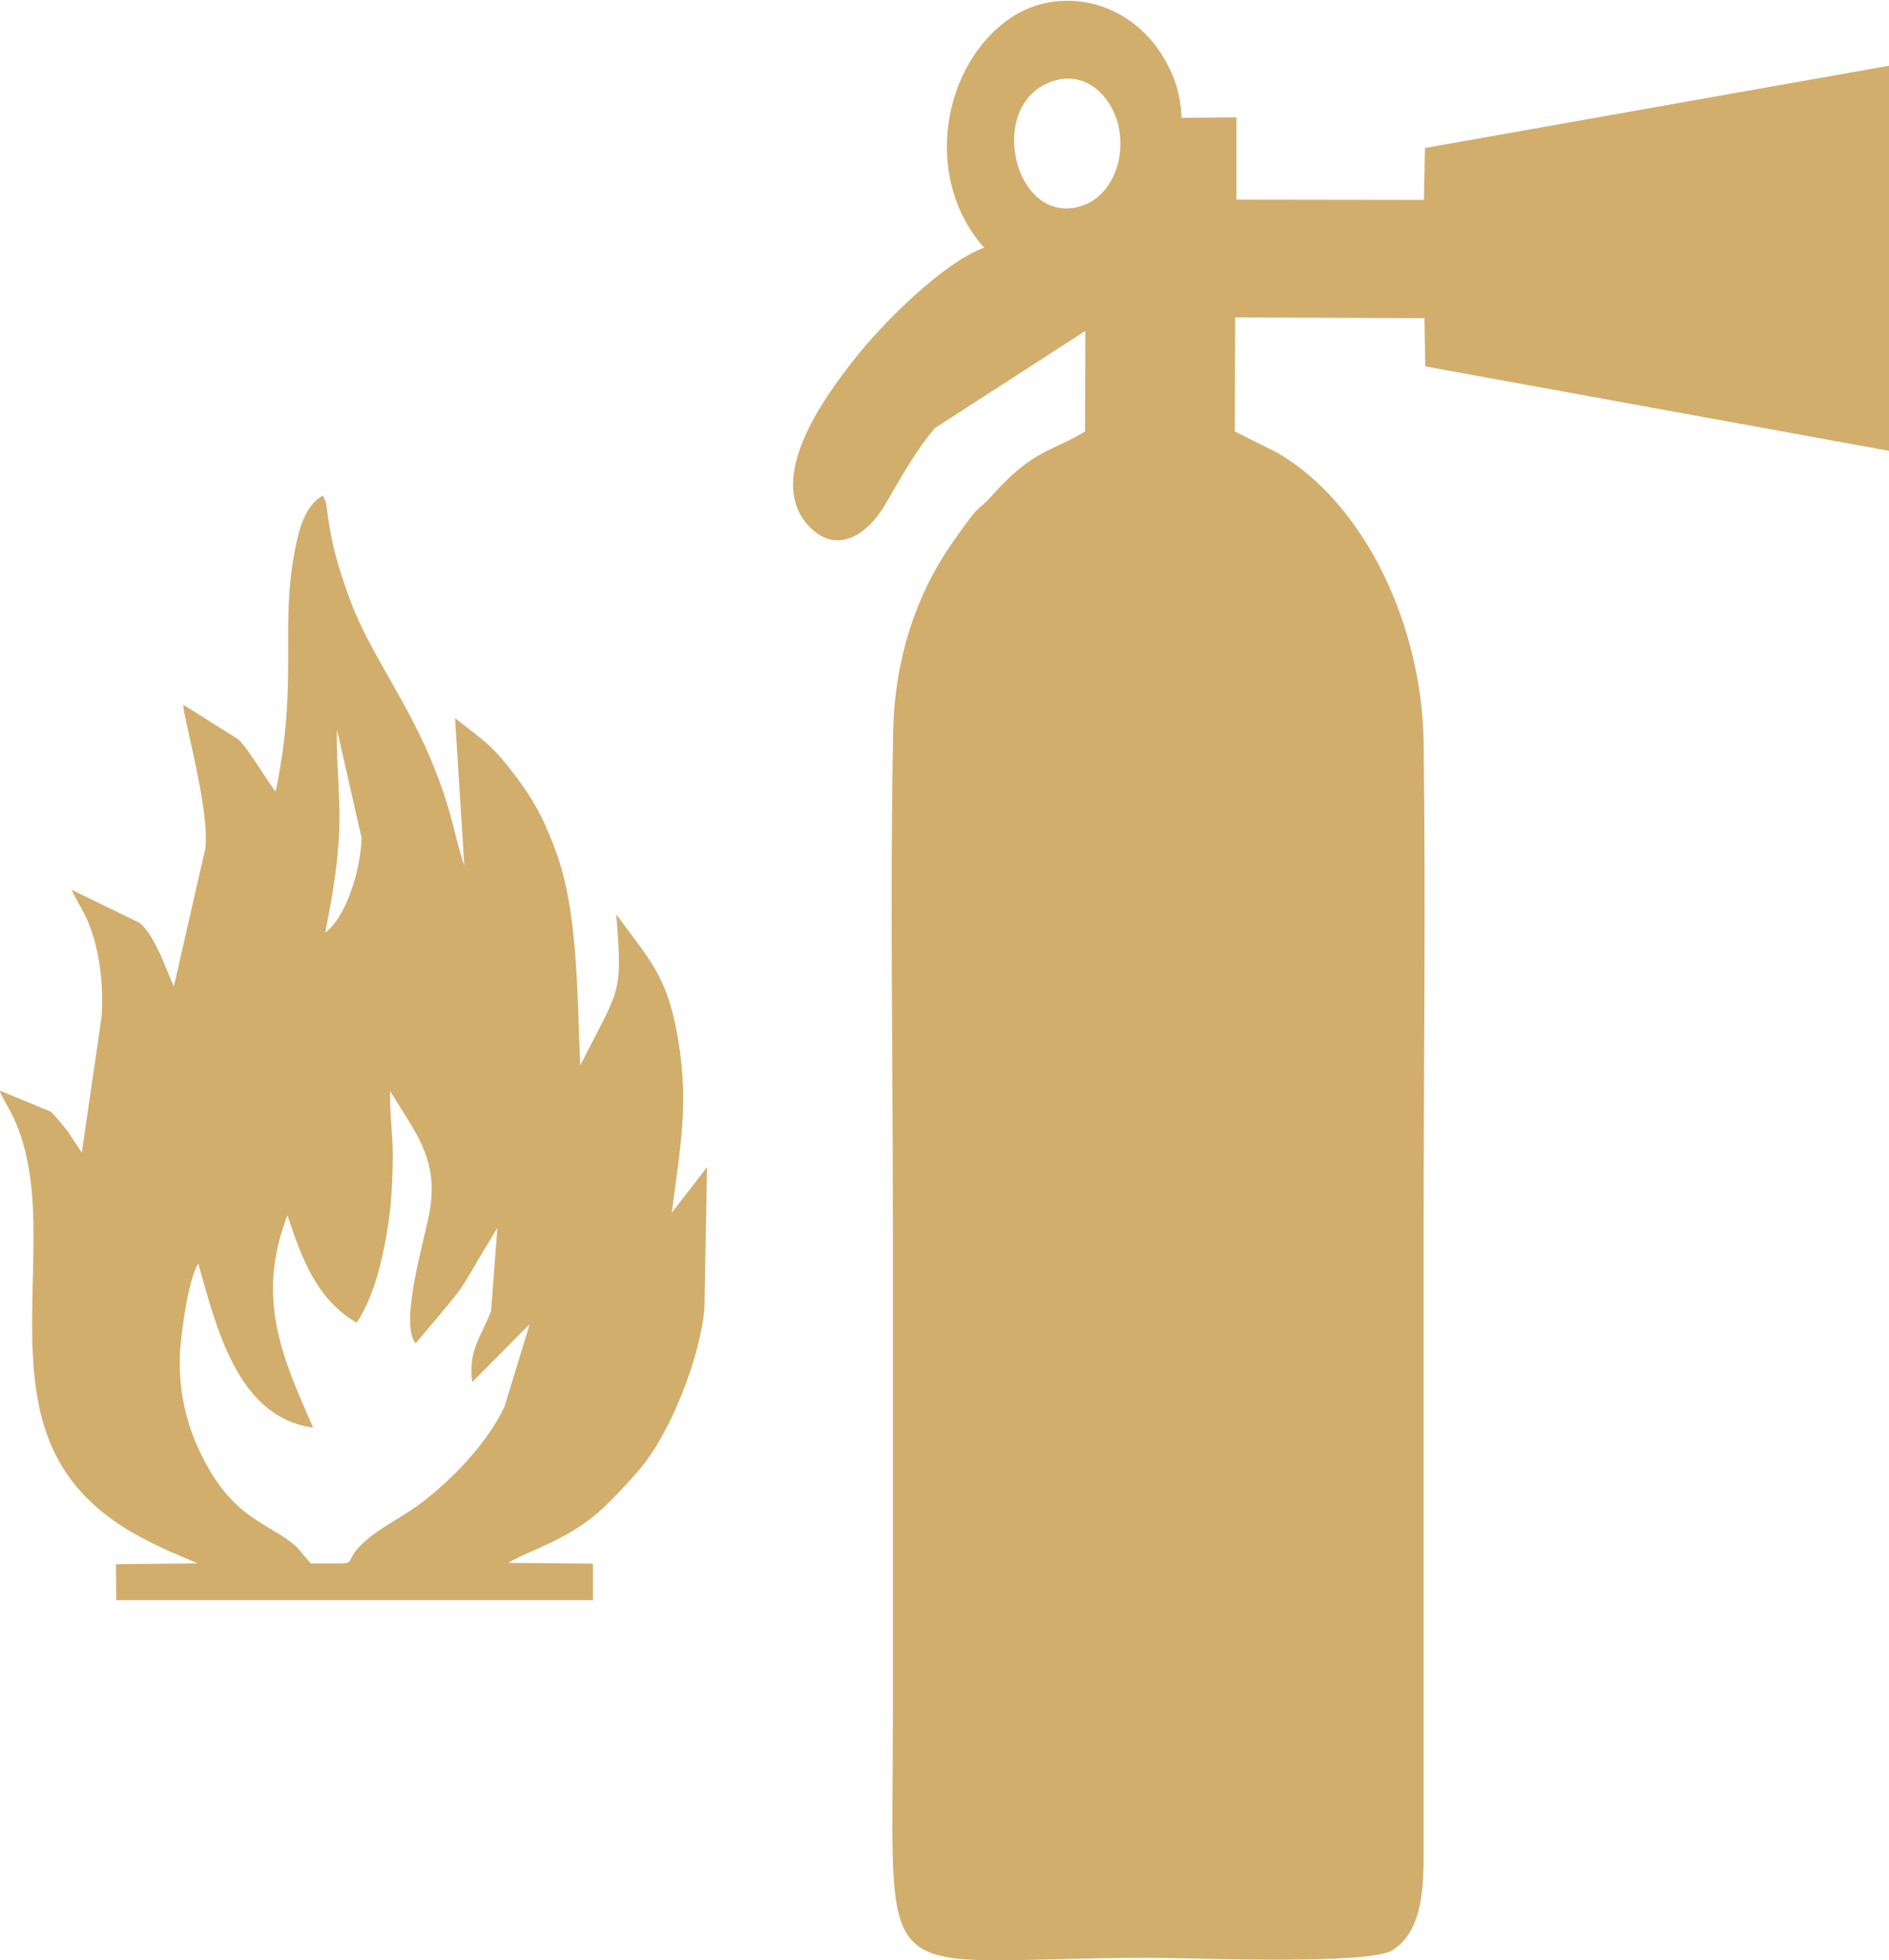
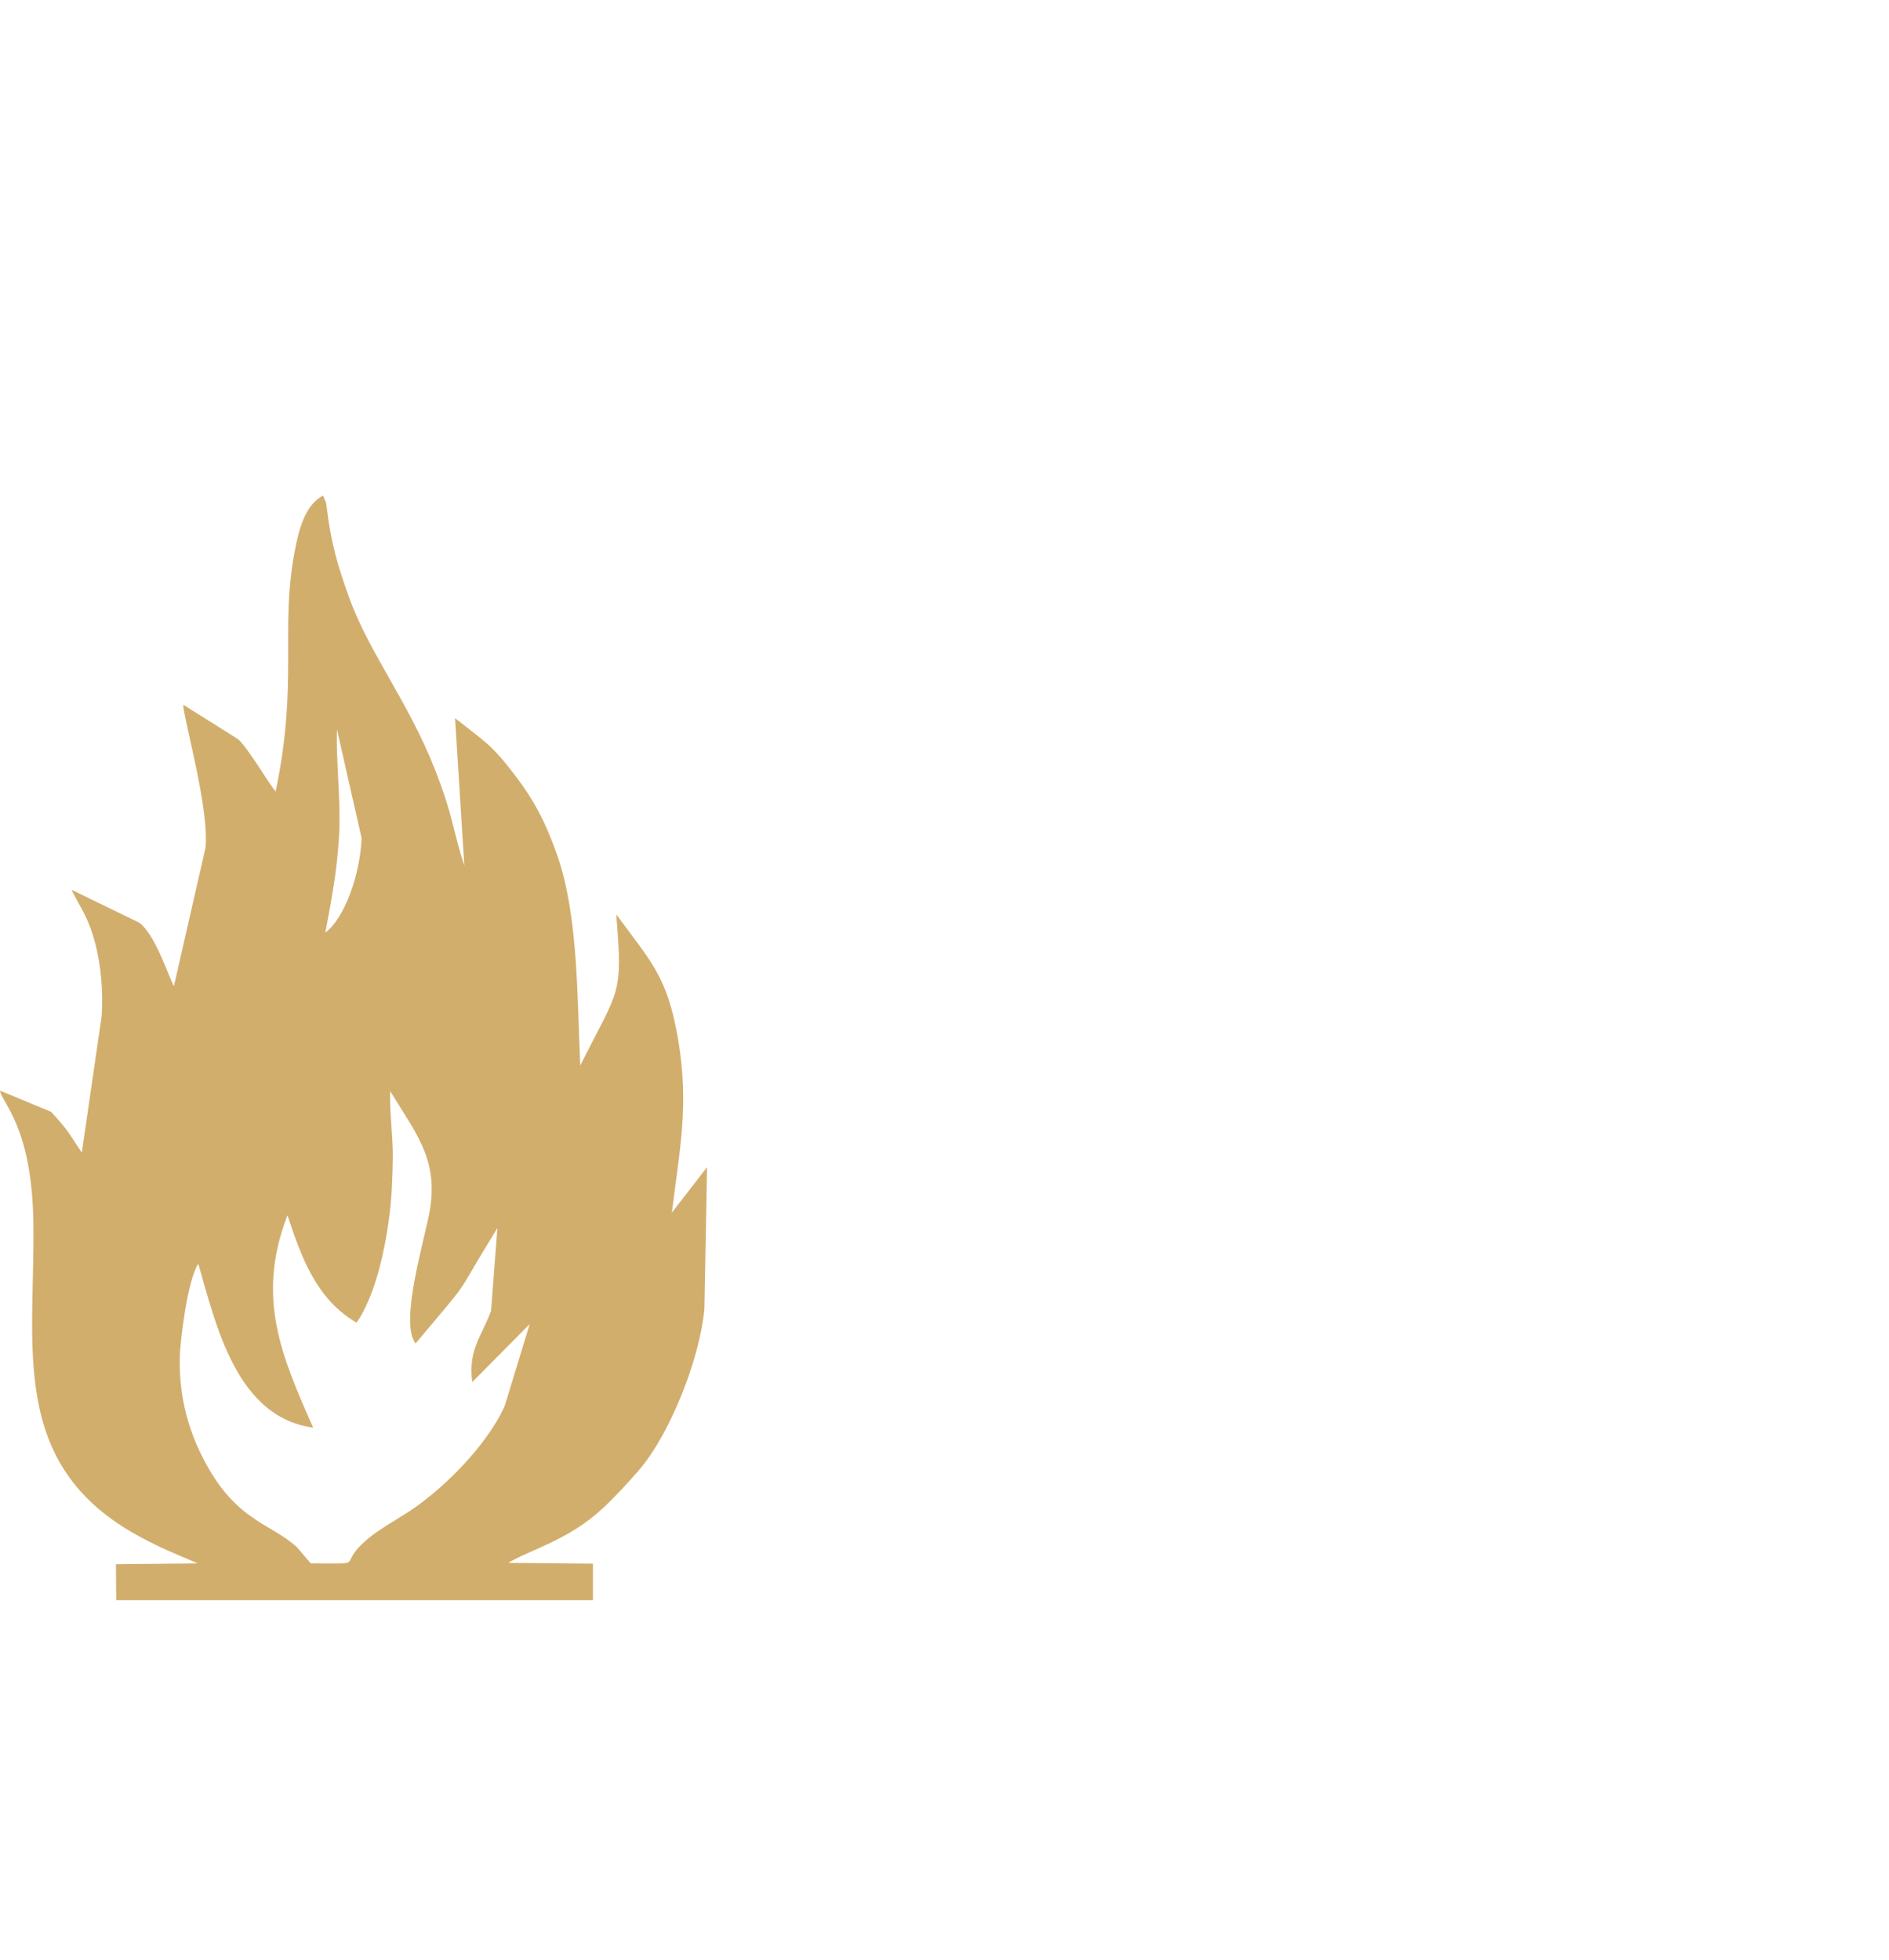
<svg xmlns="http://www.w3.org/2000/svg" xml:space="preserve" width="10.02mm" height="10.398mm" version="1.1" style="shape-rendering:geometricPrecision; text-rendering:geometricPrecision; image-rendering:optimizeQuality; fill-rule:evenodd; clip-rule:evenodd" viewBox="0 0 71.36 74.05">
  <defs>
    <style type="text/css">
   
    .fil0 {fill:#D2AE6D}
   
  </style>
  </defs>
  <g id="Layer_x0020_1">
    <path class="fil0" d="M10.4 29.88c-0.2,-0.21 -1.06,-1.67 -1.41,-1.96l-2.07 -1.3c0.02,0.56 1,3.95 0.84,5.42l-1.19 5.21c-0.17,-0.26 -0.67,-1.9 -1.3,-2.39l-2.57 -1.25c0.15,0.32 0.33,0.6 0.5,0.94 0.18,0.36 0.29,0.69 0.4,1.09 0.22,0.87 0.3,1.81 0.24,2.75l-0.75 5.15 -0.51 -0.77c-0.21,-0.29 -0.43,-0.53 -0.65,-0.77l-1.93 -0.8c0.07,0.47 1.2,1.35 1.26,4.95 0.08,4.65 -1,9.2 4.02,11.9 0.81,0.44 1.35,0.65 2.19,1.01l-3.09 0.03 0.01 1.36 18.01 0 -0 -1.38 -3.2 -0.03c0.83,-0.5 2.29,-0.86 3.58,-2.07 0.48,-0.45 0.95,-0.96 1.38,-1.46 1.18,-1.39 2.28,-4.21 2.45,-6.06l0.1 -5.36 -1.33 1.72c0.29,-2.37 0.66,-4.03 0.24,-6.53 -0.41,-2.41 -1.02,-2.93 -2.34,-4.74 0.25,3.11 0.13,2.74 -1.36,5.71 -0.12,-2.57 -0.07,-5.72 -0.89,-8 -0.44,-1.24 -0.87,-2.03 -1.55,-2.93 -0.91,-1.2 -1.15,-1.29 -2.29,-2.19l0.35 5.57c-0.45,-1.37 -0.39,-1.8 -1.12,-3.66 -1.01,-2.56 -2.49,-4.4 -3.23,-6.47 -0.44,-1.21 -0.68,-2.06 -0.84,-3.34 -0.01,-0.07 -0.02,-0.2 -0.04,-0.26l-0.11 -0.25c-0.66,0.36 -0.9,1.21 -1.07,2.12 -0.56,2.96 0.15,4.94 -0.72,9.07zm1.89 5.35c0.74,-0.55 1.32,-2.23 1.37,-3.57l-0.93 -4.1c-0.04,1.29 0.15,2.6 0.08,3.99 -0.08,1.38 -0.28,2.4 -0.52,3.68zm1.17 14.73c-1.52,-0.89 -2.08,-2.48 -2.6,-4.05 -1.21,3.12 -0.2,5.37 0.97,8.02 -2.9,-0.39 -3.67,-3.88 -4.34,-6.19 -0.41,0.61 -0.69,2.96 -0.7,3.55 -0.02,1.34 0.25,2.46 0.75,3.53 1.25,2.65 2.65,2.68 3.68,3.63l0.52 0.61c2.32,0 0.82,0.13 2.27,-1.02 0.31,-0.25 0.82,-0.55 1.22,-0.8 1.37,-0.83 3.16,-2.6 3.84,-4.14l0.94 -3.08 -2.17 2.19c-0.16,-1.23 0.34,-1.69 0.71,-2.69l0.24 -3.13c-1.78,2.88 -0.78,1.61 -3.09,4.36 -0.64,-0.81 0.39,-4.06 0.55,-5.1 0.29,-1.91 -0.56,-2.86 -1.51,-4.43 -0.03,0.74 0.1,1.65 0.1,2.45 -0.01,0.79 -0.04,1.66 -0.15,2.41 -0.15,1.09 -0.44,2.46 -0.96,3.45 -0.03,0.06 -0.07,0.13 -0.1,0.19 -0.01,0.01 -0.02,0.03 -0.03,0.05l-0.13 0.19z" />
-     <path class="fil0" d="M37.19 9.35c-1.54,0.55 -3.85,2.85 -4.94,4.25 -0.91,1.17 -3.46,4.45 -1.67,6.3 0.96,0.99 2.11,0.46 2.9,-0.91 0.59,-1.02 1.16,-2.03 1.84,-2.82l5.68 -3.67 -0.01 3.8c-1.26,0.76 -1.96,0.69 -3.45,2.35 -0.73,0.82 -0.37,0.13 -1.61,1.92 -1.31,1.88 -2.14,4.34 -2.19,7.08 -0.12,6.17 -0.01,12.46 -0.01,18.64 0,6.22 0,12.43 0,18.65 0,10.69 -0.91,9.02 9.78,9.02 1.55,0 8.22,0.28 9.1,-0.29 1.03,-0.67 1.17,-2.05 1.17,-3.56l-0 -23.44c0,-6.2 0.08,-12.46 -0,-18.65 -0.06,-4.27 -2.13,-8.94 -5.53,-10.92l-1.6 -0.8 0.01 -4.31 7.15 0.03 0.03 1.82 17.52 3.19 0.01 -14.55 -17.54 3.11 -0.04 1.96 -7.08 -0.01 0 -3.11 -2.07 0.02c-0.05,-0.9 -0.25,-1.53 -0.65,-2.22 -1.34,-2.33 -4.2,-2.86 -6.08,-1.36 -2.41,1.91 -2.97,6 -0.72,8.5zm2.7 -6.32c-2.75,0.75 -1.59,5.65 1.02,4.73 0.96,-0.34 1.59,-1.52 1.37,-2.86 -0.18,-1.09 -1.11,-2.21 -2.39,-1.87z" />
  </g>
</svg>